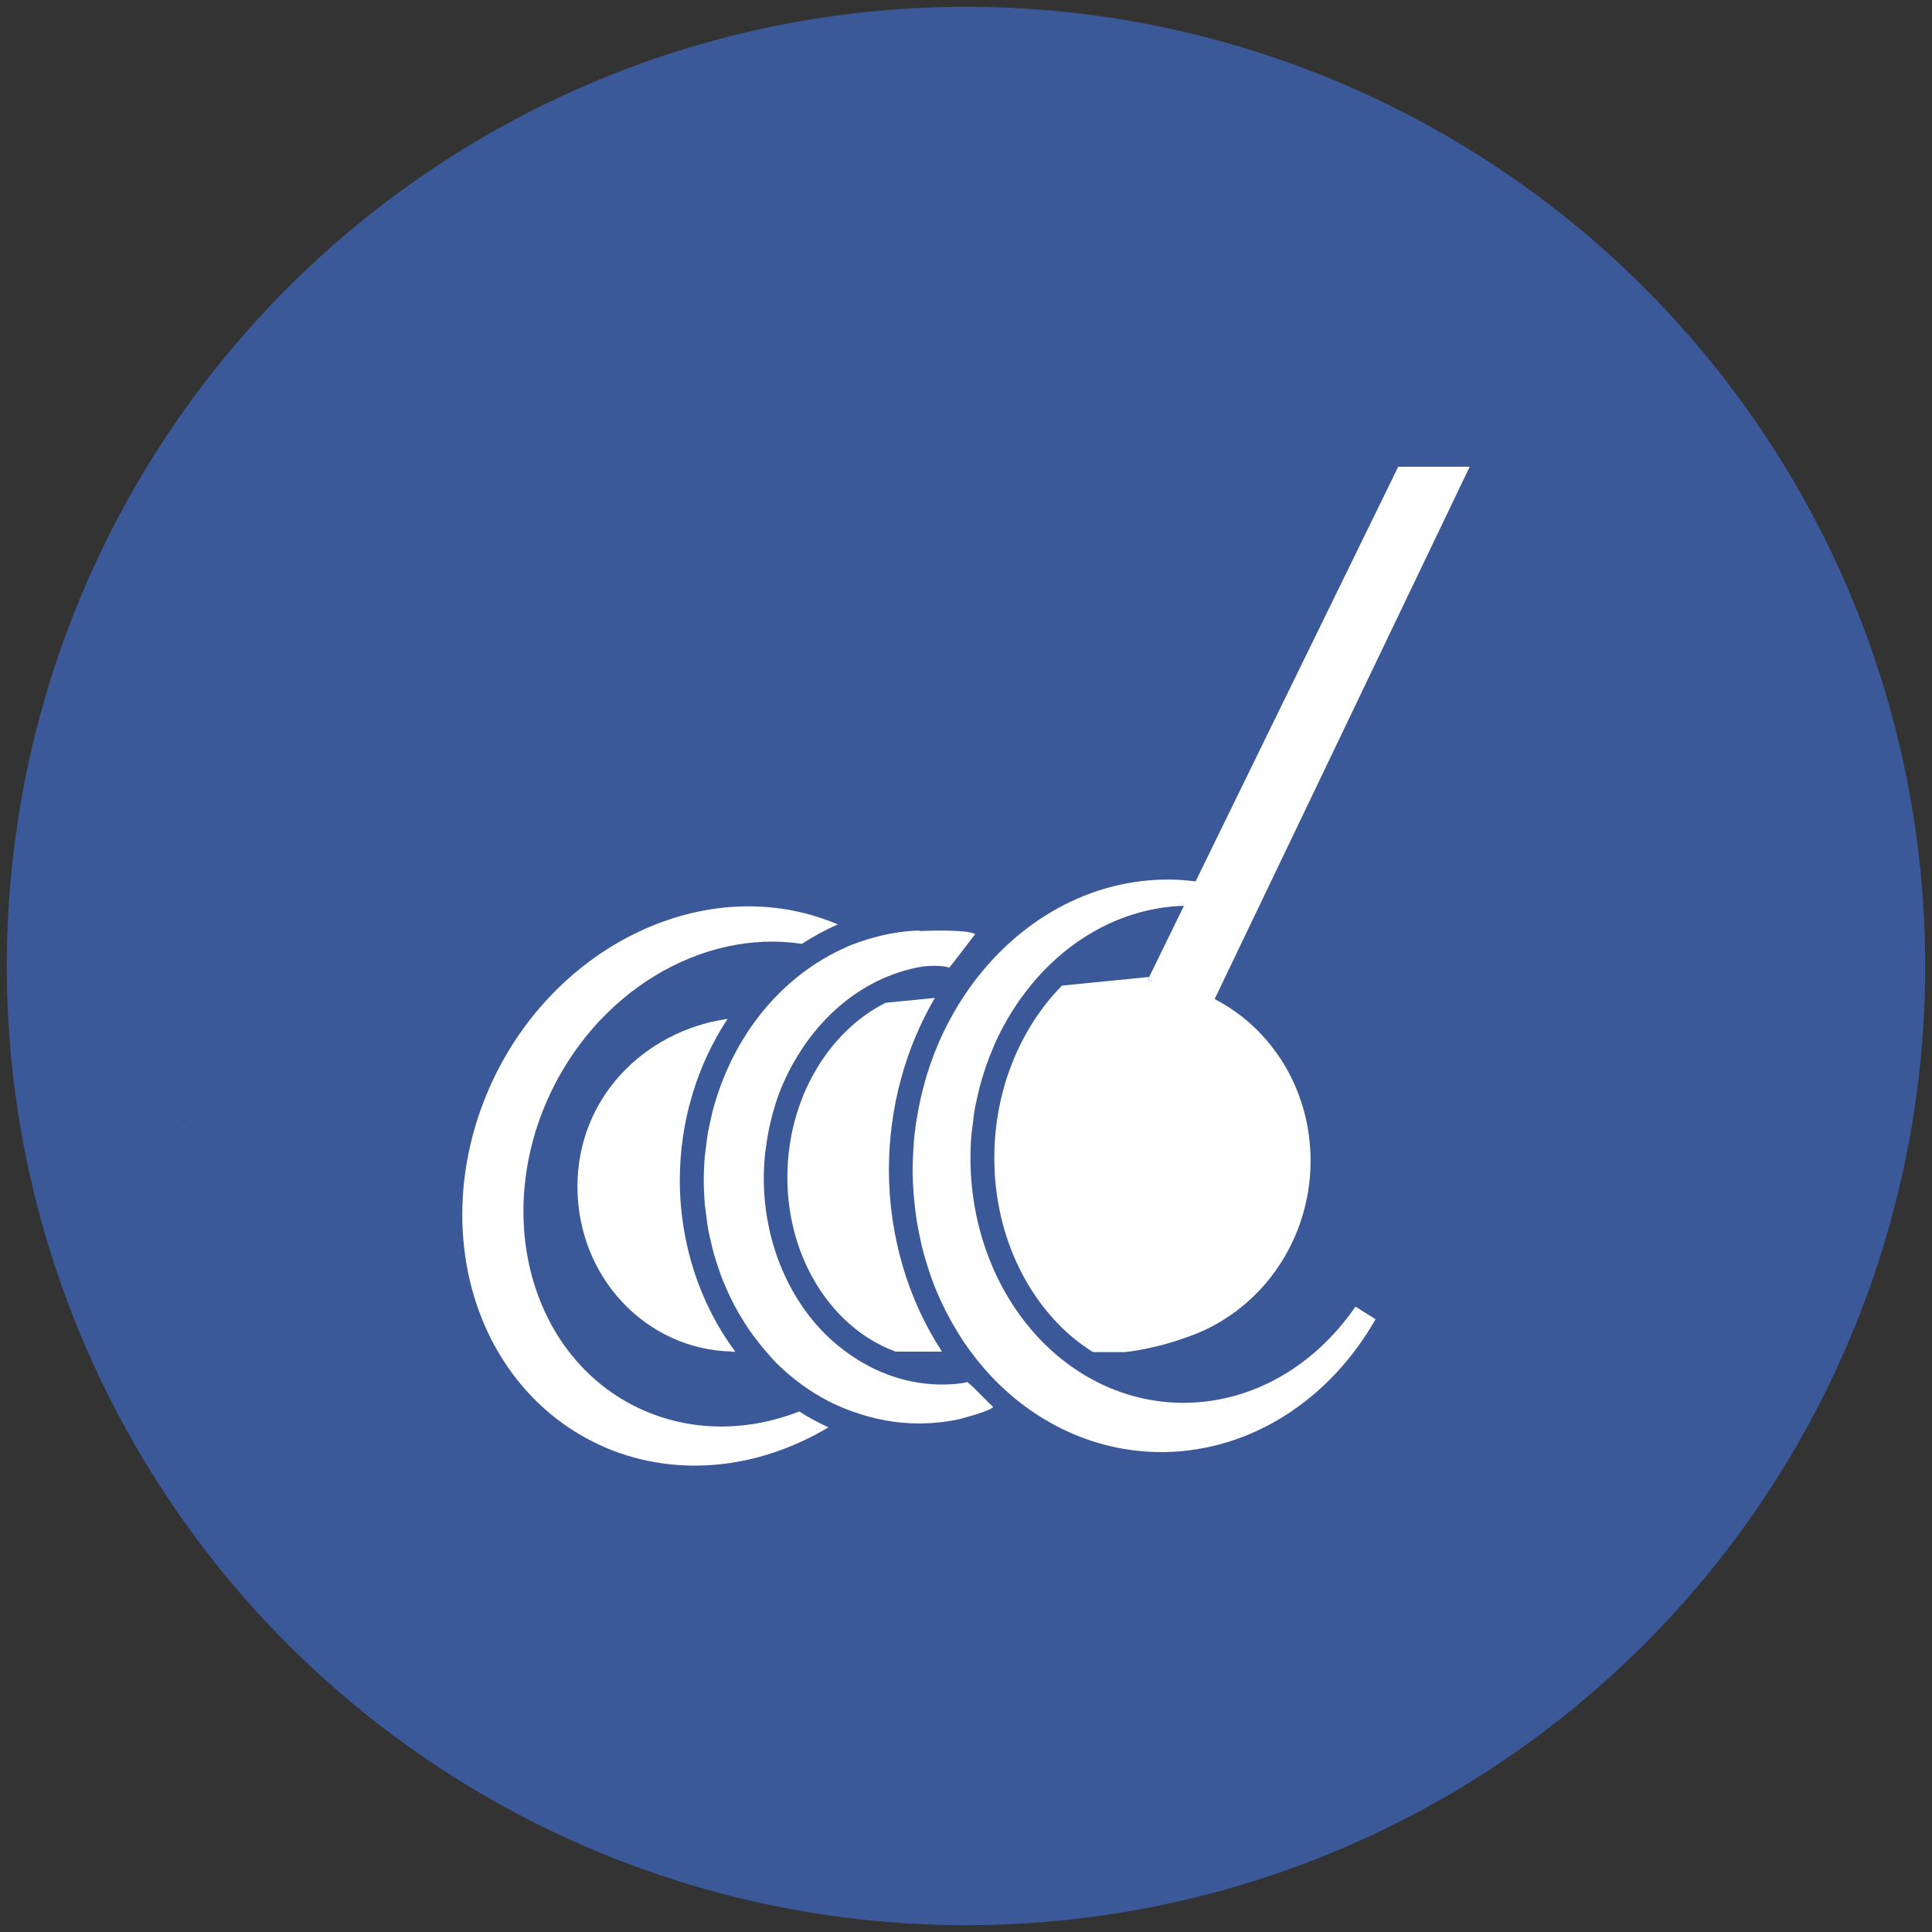
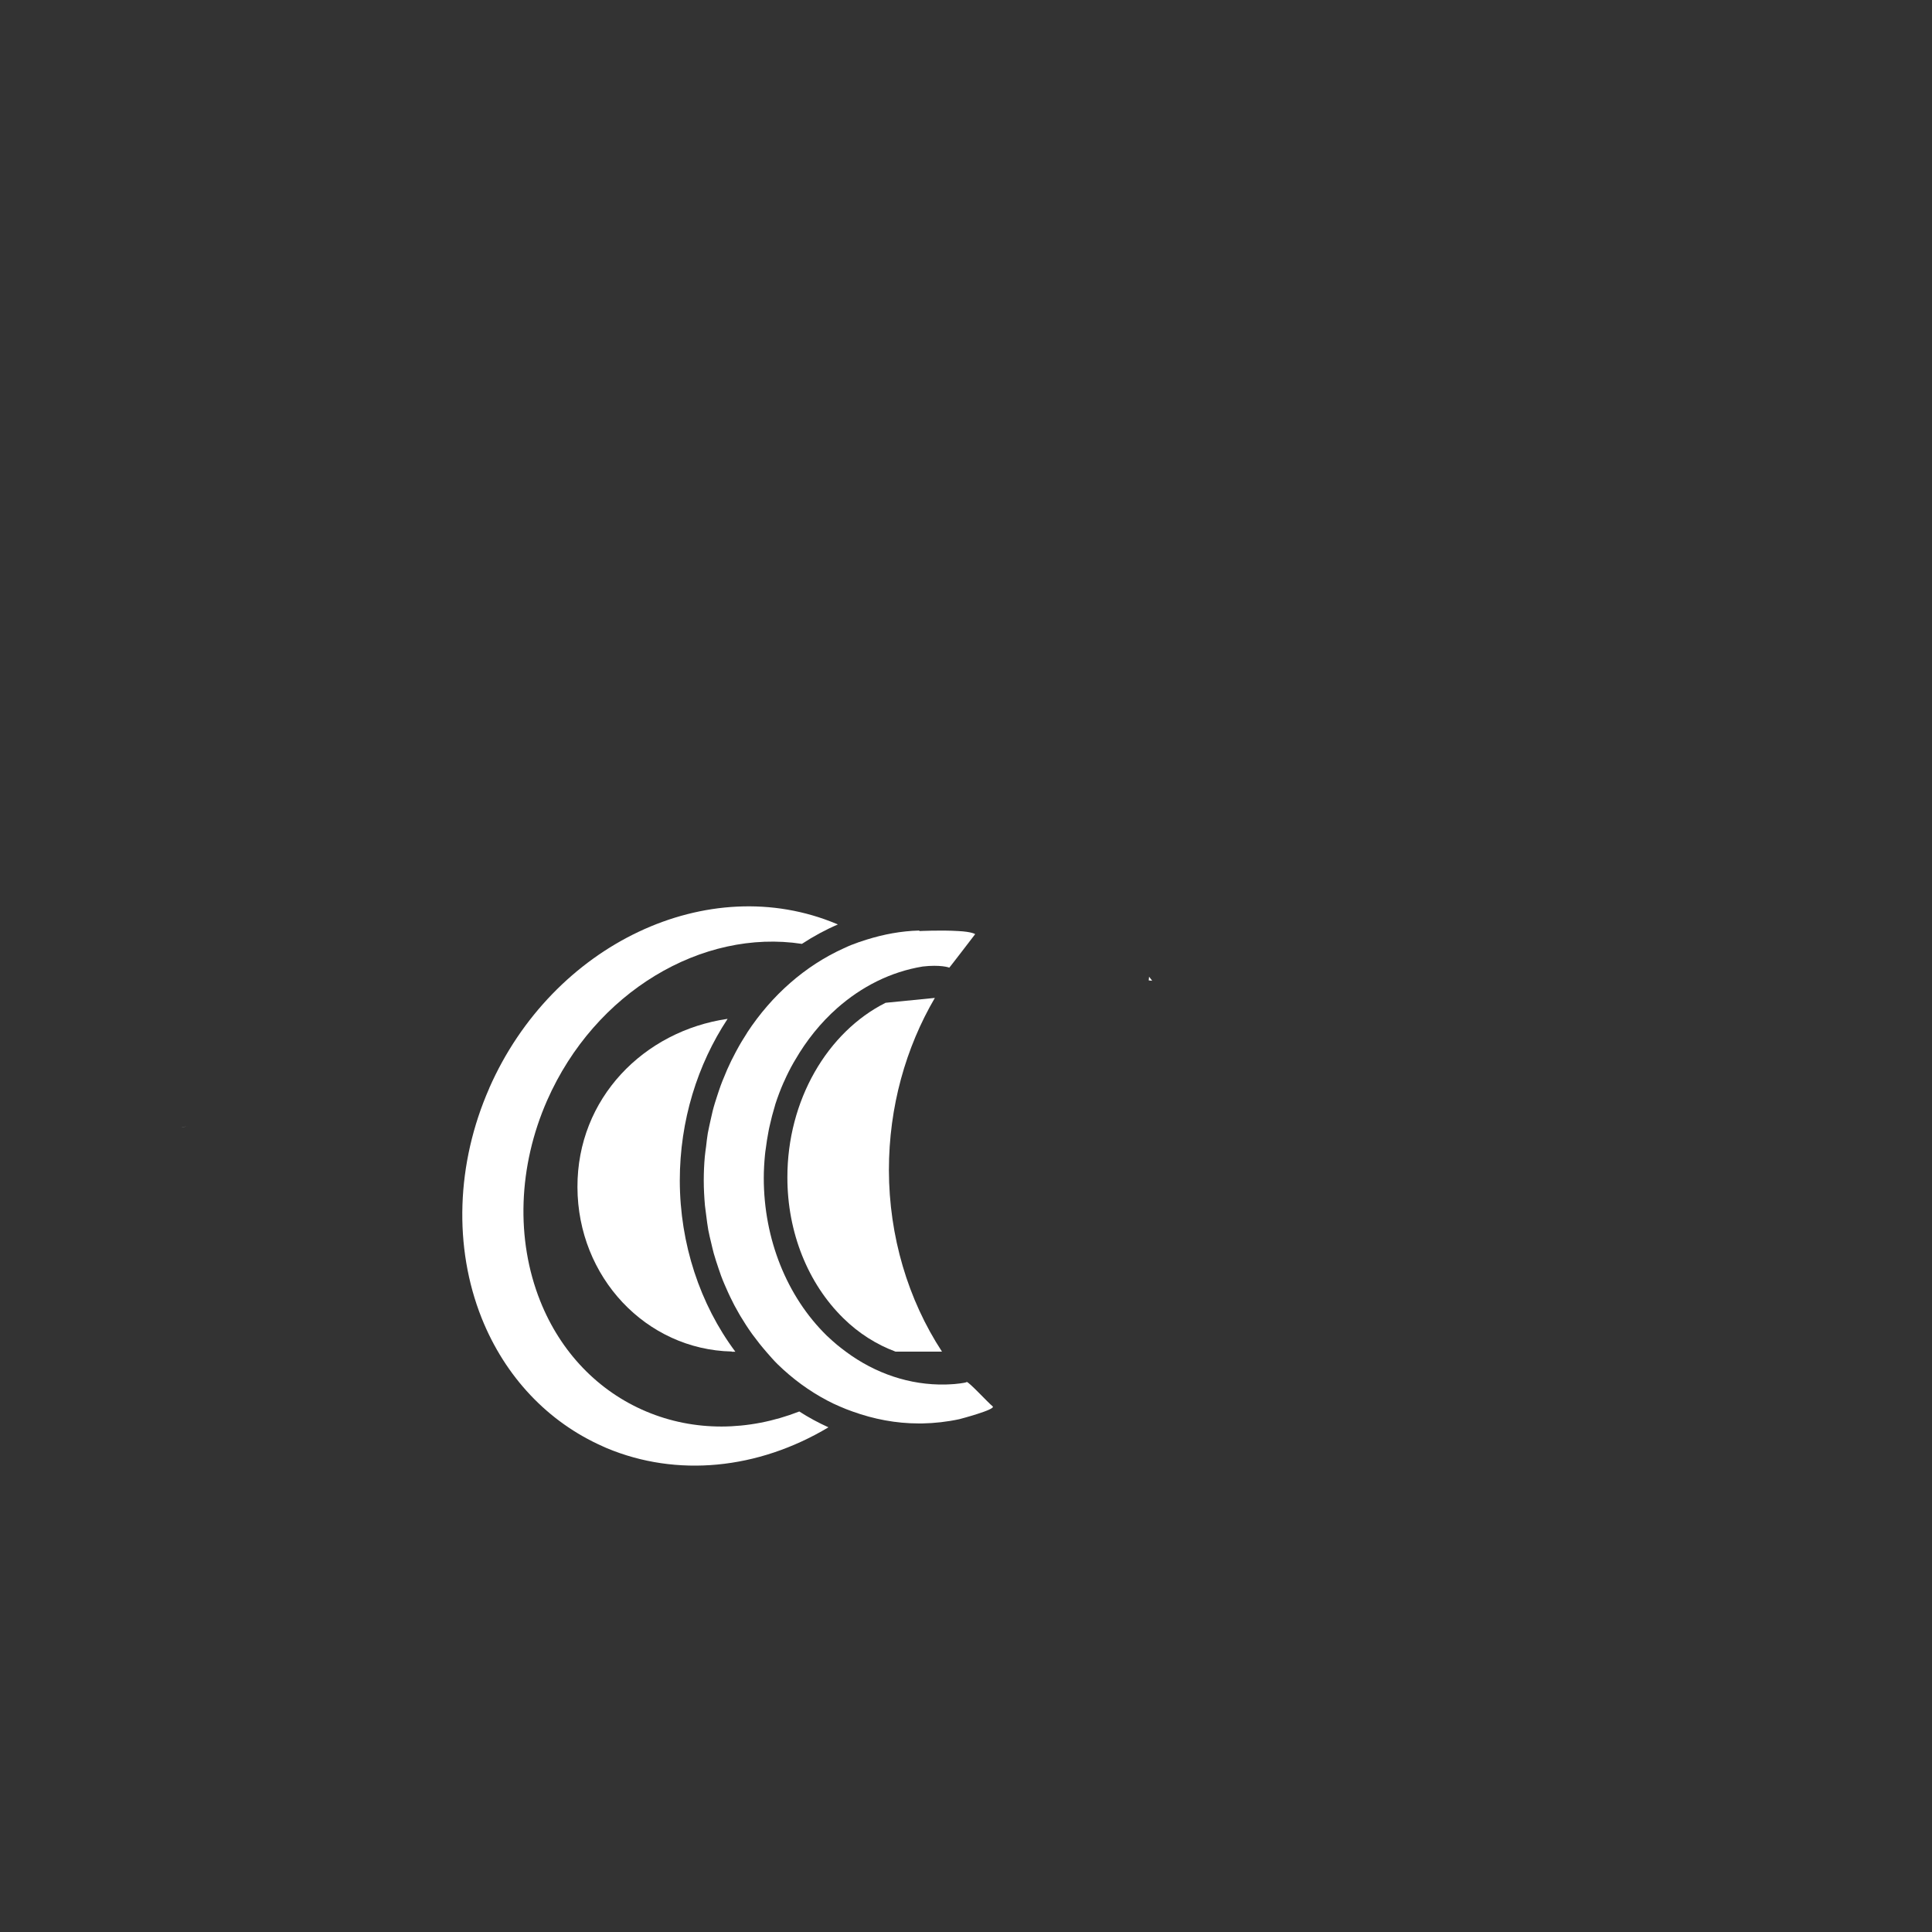
<svg xmlns="http://www.w3.org/2000/svg" id="Layer_1" version="1.1" viewBox="0 0 115 115">
  <rect x="0" y="0" width="115" height="115" fill="#333333" stroke="none" />
-   <circle cx="57.5" cy="57.5" r="57.096" fill="#3b5998" />
  <path d="M55.04,58.62c.57,0,1.05-.47,1.05-1.05v-13.91c0-.57-.47-1.05-1.05-1.05s-1.05.47-1.05,1.05v13.91c0,.57.47,1.05,1.05,1.05Z" fill="none" />
  <path d="M64.31,58.66c.57,0,1.05-.47,1.05-1.05v-13.91c0-.57-.47-1.05-1.05-1.05s-1.05.47-1.05,1.05v13.91c0,.57.47,1.05,1.05,1.05Z" fill="none" />
-   <path d="M45.77,58.58c.57,0,1.05-.47,1.05-1.05v-13.91c0-.57-.47-1.05-1.05-1.05s-1.05.47-1.05,1.05v13.91c0,.57.47,1.05,1.05,1.05Z" fill="none" />
-   <path d="M91,71.79c-1.76,0-3.18,1.42-3.18,3.18s1.42,3.18,3.18,3.18,3.18-1.42,3.18-3.18-1.42-3.18-3.18-3.18Z" fill="none" />
  <path d="M46.35,71.79c-1.76,0-3.18,1.42-3.18,3.18s1.42,3.18,3.18,3.18,3.18-1.42,3.18-3.18-1.42-3.18-3.18-3.18Z" fill="none" />
  <path d="M93.61,44.05c-.52-1.64-.52-1.96-1.96-1.96h-8.91c-.43,0-.77.35-.77.77v11.09c0,.43.35.77.77.77h11.51c1.72,0,2.49-.05,1.97-1.94,0-.02-2.61-8.73-2.61-8.73Z" fill="none" />
  <path d="M11.14,67.06c-.12,0-.23.01-.34.04.1-.02.22-.04.34-.04h0Z" fill="#fff" />
  <g>
-     <path d="M68.582,58.379l-.184-.241-.021.22c.071,0,.142.021.213.021h-.007Z" fill="#fff" />
+     <path d="M68.582,58.379l-.184-.241-.021.22c.071,0,.142.021.213.021h-.007" fill="#fff" />
    <path d="M54.711,55.389c-1.077.028-2.118.227-3.117.538h0c-.319.099-.631.205-.935.326-.149.057-.29.128-.432.191-2.302,1.041-4.286,2.791-5.745,5.009,0,.007-.014.021-.014.028-.22.34-.432.687-.623,1.048-.014.028-.035.064-.05.092-.184.34-.354.687-.51,1.041-.028.064-.057.135-.085.205-.142.326-.276.659-.39.999-.043.113-.071.227-.113.34-.099.305-.198.609-.276.921-.043.17-.078.347-.12.524-.057.269-.12.531-.17.801-.043.255-.071.51-.099.765-.028.205-.057.411-.078.616-.043.475-.064.949-.064,1.431,0,.503.028.999.071,1.495.021.205.057.404.078.609.035.283.071.56.12.843.05.262.113.524.177.786.05.205.092.404.149.609.085.305.184.595.283.893.05.142.099.29.149.432.12.326.262.645.404.963.043.099.085.191.135.29.163.347.34.68.531,1.006.035.057.064.113.099.17.213.354.432.694.666,1.02.021.028.035.05.057.078.255.347.524.687.808,1.013q.189.217,0,0h0c.22.248.432.503.666.73.9.878,1.892,1.601,2.954,2.161.241.128.489.248.744.354.255.113.51.213.772.305h0c1.261.453,2.579.708,3.932.708h.213c.744-.014,1.488-.099,2.21-.255,0,0,2.217-.581,1.977-.765s-1.459-1.509-1.544-1.445-.73.12-.73.12c-.177.014-.361.021-.538.028-2.111.043-4.166-.652-5.915-1.948-.184-.135-.361-.276-.538-.418-.205-.177-.411-.354-.609-.545-2.38-2.331-3.748-5.753-3.748-9.38,0-.46.028-.921.071-1.374.014-.135.028-.262.05-.39.043-.333.092-.659.156-.985.021-.128.05-.255.078-.375.085-.39.184-.765.298-1.141.014-.043.021-.085.035-.128.142-.439.305-.871.489-1.289.014-.028.021-.05.035-.071.17-.39.361-.765.567-1.126.028-.05.057-.099.085-.142.68-1.176,1.523-2.224,2.501-3.089h0c1.452-1.282,3.188-2.168,5.094-2.48,1.034-.12,1.573.05,1.58.071,0,.021,1.544-1.998,1.544-1.998,0,0-.177-.142-.999-.184h0c-1.048-.064-2.317,0-2.317,0l-.014-.035Z" fill="#fff" />
    <path d="M43.305,60.646c-4.973.723-8.948,4.718-8.933,10.017.014,5.37,4.095,9.67,9.181,9.784l.014.014h.205c-2.111-2.827-3.301-6.433-3.308-10.187,0-3.578,1.056-6.914,2.841-9.621v-.007Z" fill="#fff" />
    <path d="M46.868,70.097c0,3.252,1.219,6.298,3.33,8.367.921.907,1.984,1.573,3.11,1.991h2.763c-2.026-3.096-3.153-6.872-3.16-10.804,0-3.769,1.006-7.297,2.735-10.251l-2.933.29c-3.464,1.743-5.852,5.802-5.845,10.4v.007Z" fill="#fff" />
-     <path d="M83.239,27.76l-12.072,24.703c-.623-.078-1.261-.12-1.884-.106-4.824.085-9.125,2.777-11.859,6.865h0c-.241.361-.468.73-.687,1.112,0,.007-.007.014-.014.028-.425.751-.801,1.544-1.119,2.366-.007.028-.021.05-.028.078-.149.397-.29.801-.418,1.211-.014.043-.028.085-.035.128-.241.815-.432,1.658-.567,2.522-.014.071-.021.135-.035.205-.057.411-.106.822-.135,1.24,0,.078-.007.156-.014.234-.028.432-.05.871-.05,1.311,0,.446.021.893.057,1.339,0,.085.014.177.021.262.035.425.085.85.149,1.275.014.071.028.149.035.22.064.404.149.808.241,1.211.007.035.014.071.021.106.099.418.22.836.347,1.247.021.078.05.156.071.227.135.411.276.808.439,1.204.014.035.035.078.05.113.156.383.333.758.517,1.126l.064.128c.191.375.404.751.623,1.105.035.057.071.113.106.177.227.368.468.723.723,1.07h0c.503.673,1.048,1.311,1.644,1.892,2.685,2.628,6.114,4.074,9.684,4.074h.241c5.065-.092,9.748-3.046,12.525-7.906l-1.197-.751c-2.458,3.563-6.114,5.653-10.039,5.724-3.103.057-6.093-1.176-8.437-3.471-2.812-2.763-4.435-6.801-4.442-11.08,0-.496.021-.985.064-1.466.021-.22.057-.432.085-.652.028-.255.057-.51.099-.765.05-.29.12-.574.184-.857.035-.163.071-.333.113-.496.085-.333.191-.666.298-.992.035-.099.064-.205.099-.305.128-.361.269-.723.418-1.07.021-.057.043-.106.064-.163.17-.375.347-.744.545-1.105.014-.021.021-.043.035-.064.205-.375.425-.744.659-1.091v-.007c.234-.361.489-.708.751-1.041,2.317-2.947,5.618-4.846,9.295-4.959l-2.069,4.236.184.241c-.071,0-.142-.021-.213-.021l.021-.22-5.186.517c-2.465,2.508-4.031,6.192-4.024,10.279,0,3.903,1.466,7.573,4.017,10.074.574.56,1.197,1.048,1.849,1.459h1.927s1.722-.163,3.684-.893c.829-.276,1.615-.666,2.338-1.141.014-.007.028-.021.043-.028,2.983-1.955,4.973-5.427,4.966-9.358-.014-4.229-2.331-7.849-5.71-9.592l15.182-31.688h-4.251l.007-.021Z" fill="#fff" />
    <path d="M29.122,64.776c-1.969,4.477-2.132,9.465-.453,13.68,1.396,3.493,3.946,6.192,7.212,7.637.071.035.149.064.22.099,4.187,1.757,9.018,1.275,13.212-1.233-.595-.269-1.176-.581-1.736-.942-3.039,1.183-6.256,1.204-9.111,0-2.862-1.204-5.101-3.535-6.312-6.581-1.459-3.663-1.311-8.012.411-11.93,2.855-6.489,9.252-10.23,15.168-9.323.68-.446,1.396-.836,2.139-1.155-.028-.014-.05-.028-.078-.035-7.623-3.195-16.896,1.19-20.672,9.776v.007Z" fill="#fff" />
  </g>
</svg>